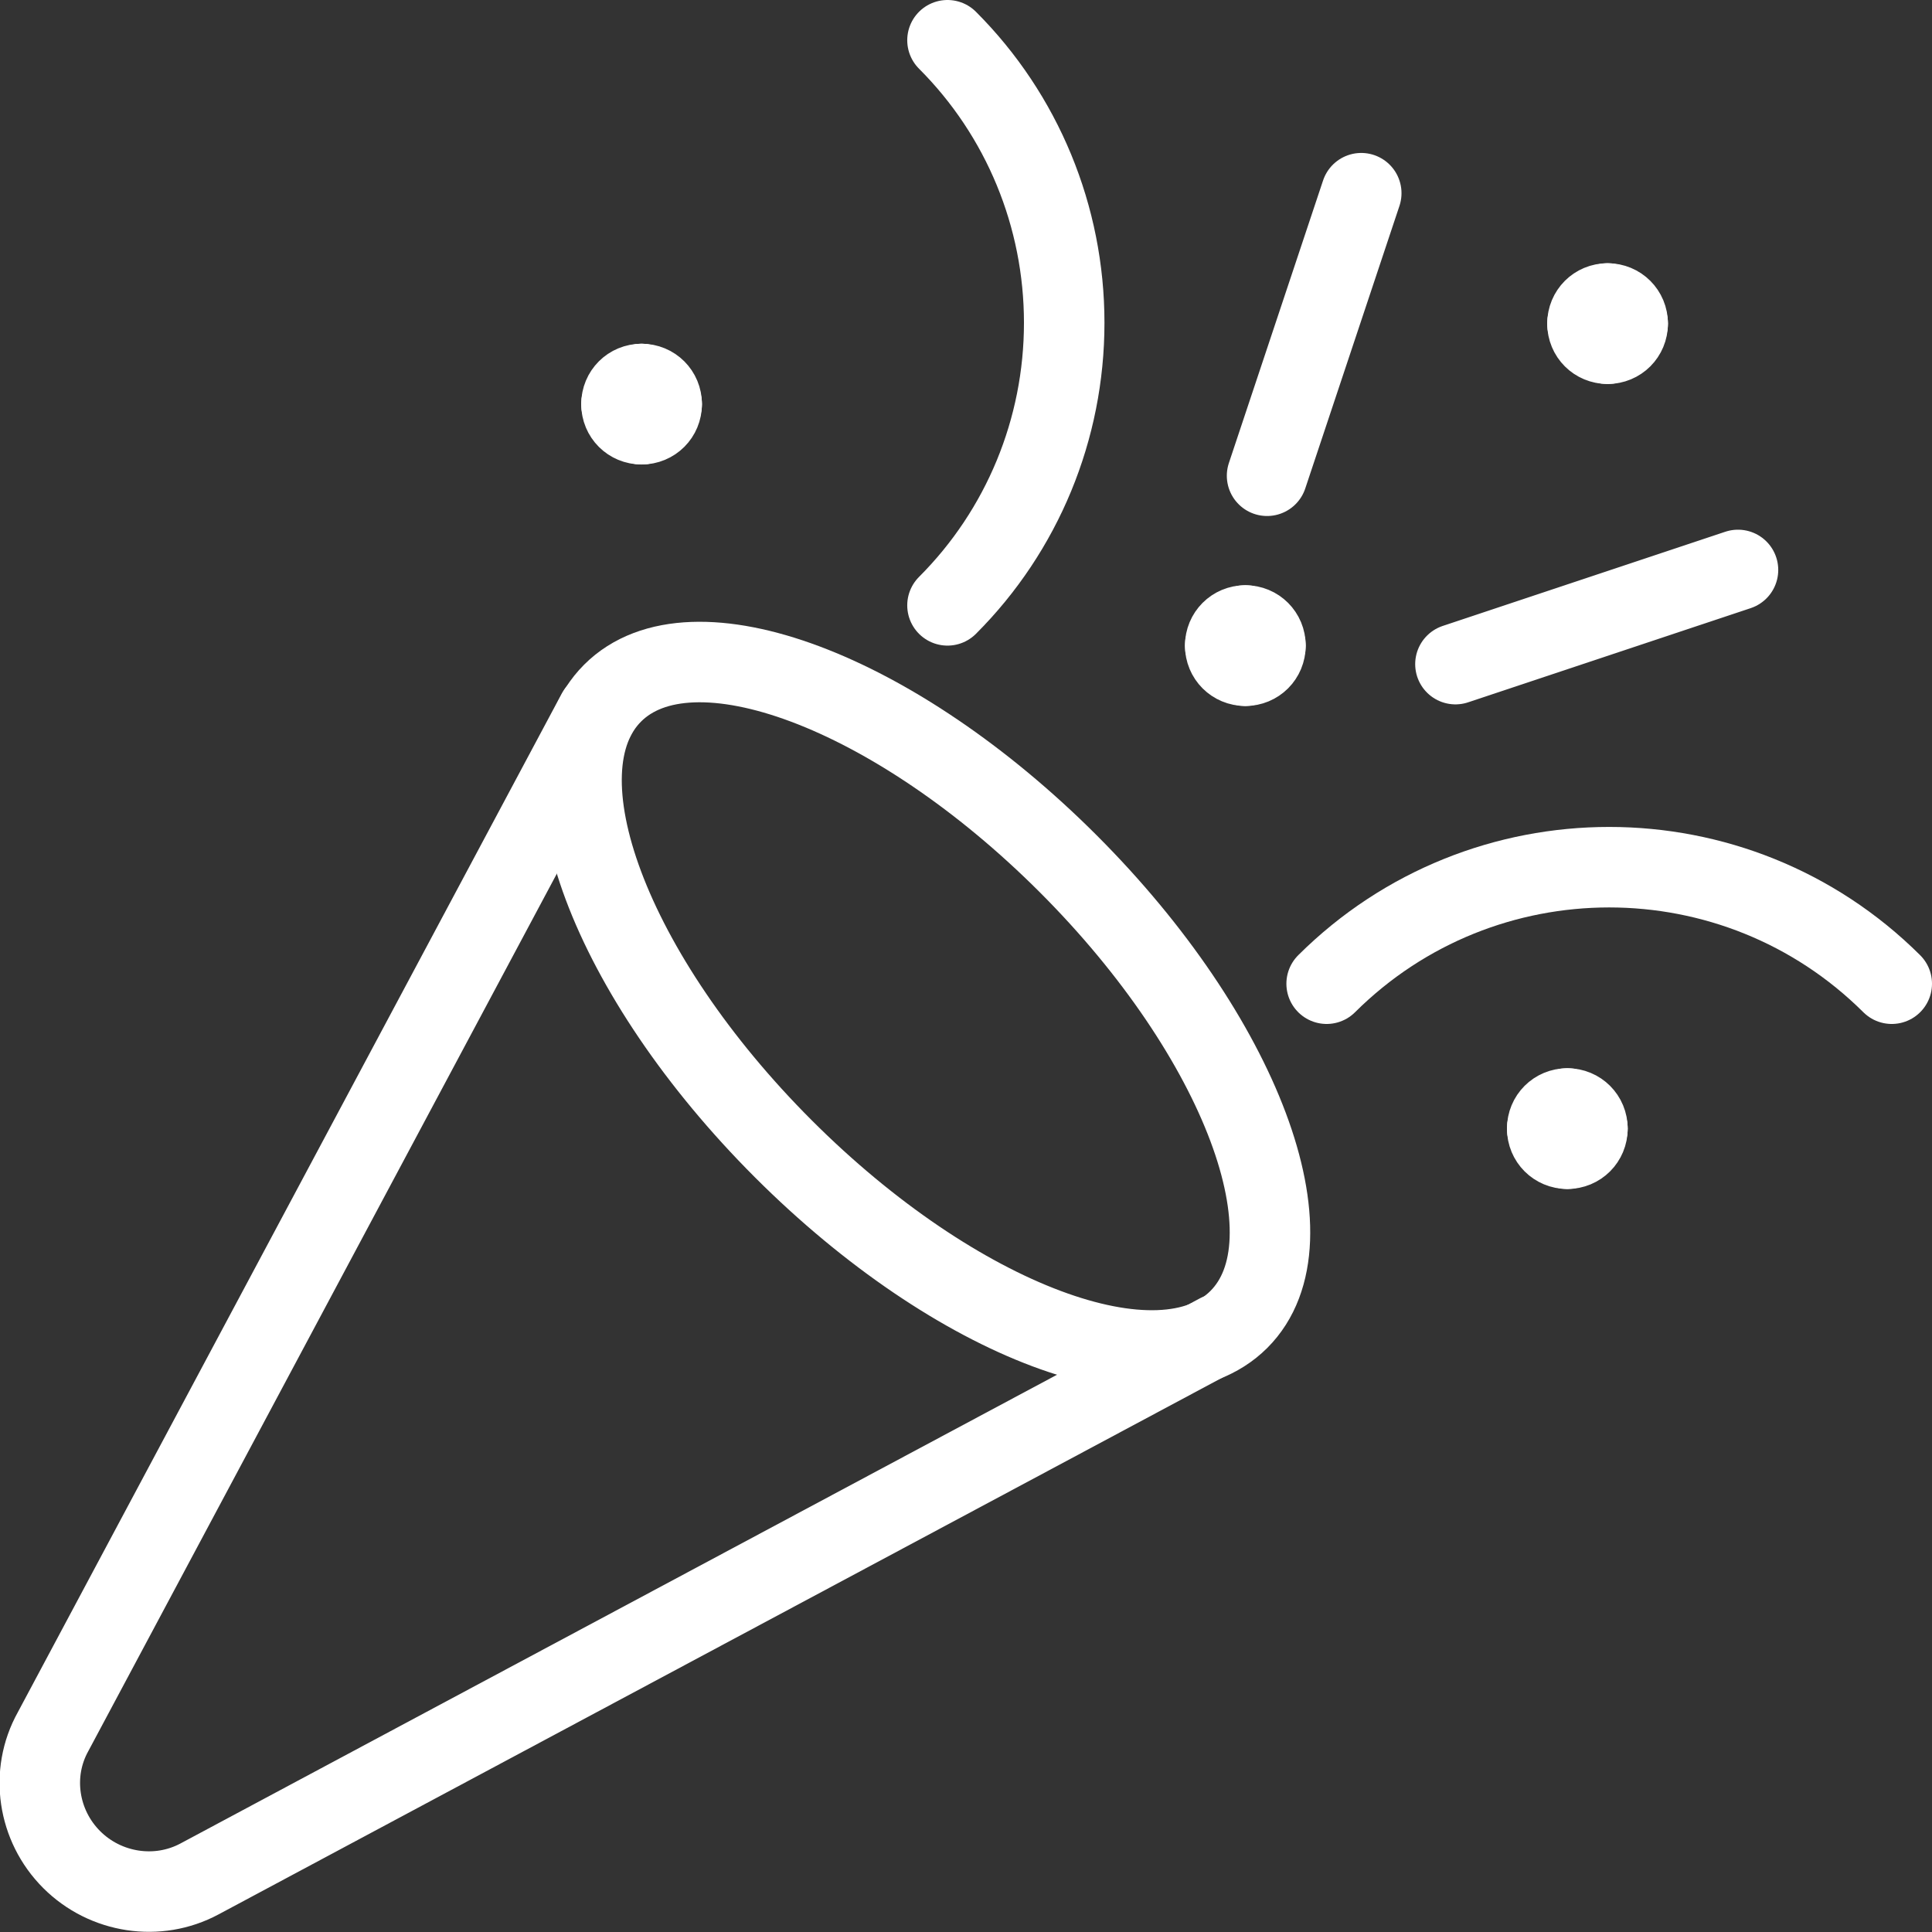
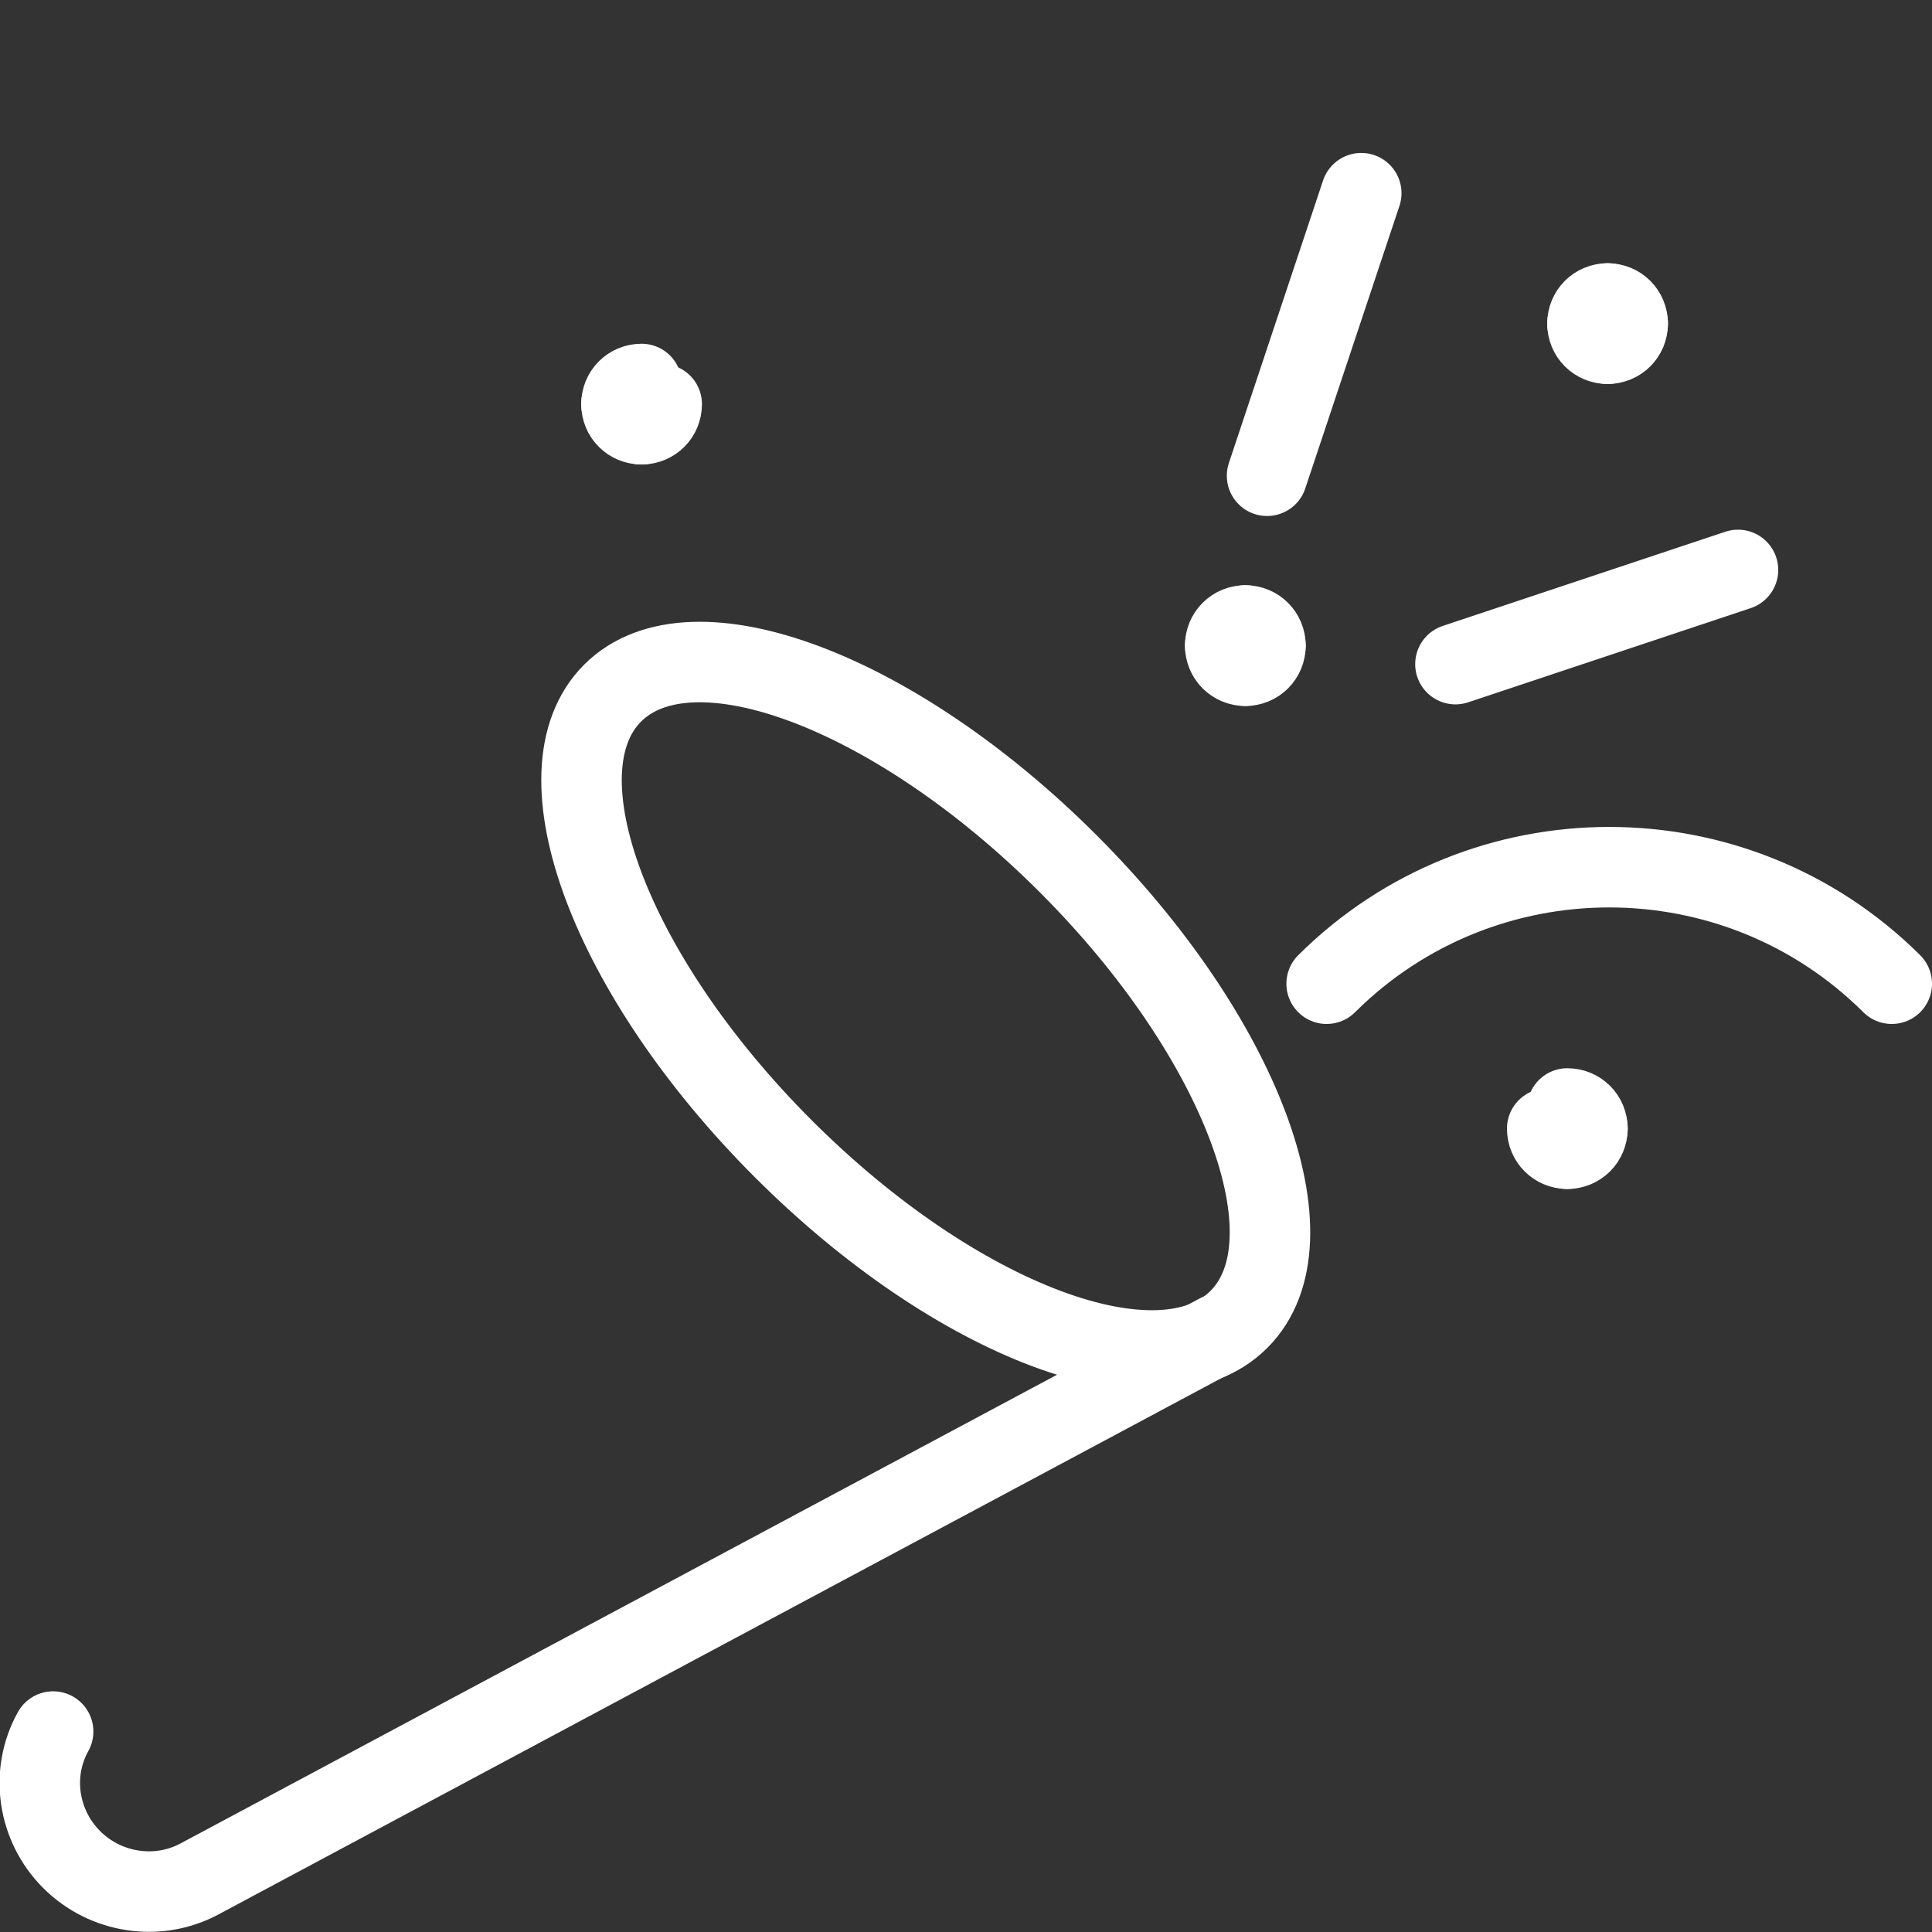
<svg xmlns="http://www.w3.org/2000/svg" id="Ebene_2" data-name="Ebene 2" viewBox="0 0 24 24">
  <rect x="0" y="0" width="24" height="24" fill="#333333" stroke="none" />
  <defs>
    <style>
      .cls-1 {
        fill: none;
        stroke: #fff;
        stroke-linecap: round;
        stroke-linejoin: round;
      }
    </style>
  </defs>
  <g id="Icons">
    <g id="Entertainment-Event-Hobbies_Party_party-confetti" data-name="Entertainment-Event-Hobbies / Party / party-confetti">
      <g id="Group_56" data-name="Group 56">
        <g id="Light_56" data-name="Light 56">
          <path id="Shape_733" data-name="Shape 733" class="cls-1" d="M16.48,12.22c1.94-1.93,5.08-1.93,7.02,0" />
-           <path id="Shape_734" data-name="Shape 734" class="cls-1" d="M11.77,7.52c.93-.93,1.45-2.19,1.45-3.51s-.52-2.58-1.45-3.51" />
          <path id="Shape_735" data-name="Shape 735" class="cls-1" d="M18.08,8.25l3.51-1.17" />
          <path id="Shape_736" data-name="Shape 736" class="cls-1" d="M15.74,5.91l1.17-3.51" />
-           <path id="Shape_737" data-name="Shape 737" class="cls-1" d="M7.97,4.77c.14,0,.25.11.25.25" />
          <path id="Shape_738" data-name="Shape 738" class="cls-1" d="M7.72,5.02c0-.14.11-.25.25-.25" />
          <path id="Shape_739" data-name="Shape 739" class="cls-1" d="M7.97,5.27c-.14,0-.25-.11-.25-.25" />
          <path id="Shape_740" data-name="Shape 740" class="cls-1" d="M8.22,5.02c0,.14-.11.25-.25.25" />
          <path id="Shape_741" data-name="Shape 741" class="cls-1" d="M15.47,7.77c.14,0,.25.11.25.25" />
          <path id="Shape_742" data-name="Shape 742" class="cls-1" d="M15.22,8.02c0-.14.11-.25.25-.25" />
          <path id="Shape_743" data-name="Shape 743" class="cls-1" d="M15.47,8.27c-.14,0-.25-.11-.25-.25" />
          <path id="Shape_744" data-name="Shape 744" class="cls-1" d="M15.72,8.02c0,.14-.11.25-.25.25" />
          <path id="Shape_745" data-name="Shape 745" class="cls-1" d="M19.47,13.77c.14,0,.25.11.25.25" />
-           <path id="Shape_746" data-name="Shape 746" class="cls-1" d="M19.22,14.02c0-.14.11-.25.25-.25" />
          <path id="Shape_747" data-name="Shape 747" class="cls-1" d="M19.47,14.27c-.14,0-.25-.11-.25-.25" />
          <path id="Shape_748" data-name="Shape 748" class="cls-1" d="M19.72,14.02c0,.14-.11.25-.25.25" />
          <path id="Shape_749" data-name="Shape 749" class="cls-1" d="M19.97,3.77c.14,0,.25.11.25.25" />
          <path id="Shape_750" data-name="Shape 750" class="cls-1" d="M19.72,4.02c0-.14.11-.25.25-.25" />
          <path id="Shape_751" data-name="Shape 751" class="cls-1" d="M19.97,4.27c-.14,0-.25-.11-.25-.25" />
          <path id="Shape_752" data-name="Shape 752" class="cls-1" d="M20.22,4.02c0,.14-.11.25-.25.25" />
          <path id="Oval_46" data-name="Oval 46" class="cls-1" d="M15.39,16.39c.98-.98.03-3.51-2.12-5.66-2.15-2.15-4.68-3.1-5.66-2.12s-.03,3.51,2.12,5.66c2.15,2.15,4.68,3.1,5.66,2.12Z" />
-           <path id="Shape_753" data-name="Shape 753" class="cls-1" d="M15.14,16.57l-12.66,6.77c-.52.28-1.17.18-1.59-.24s-.52-1.07-.23-1.59l6.76-12.66" />
+           <path id="Shape_753" data-name="Shape 753" class="cls-1" d="M15.14,16.57l-12.66,6.77c-.52.28-1.17.18-1.59-.24s-.52-1.07-.23-1.59" />
        </g>
      </g>
    </g>
  </g>
</svg>